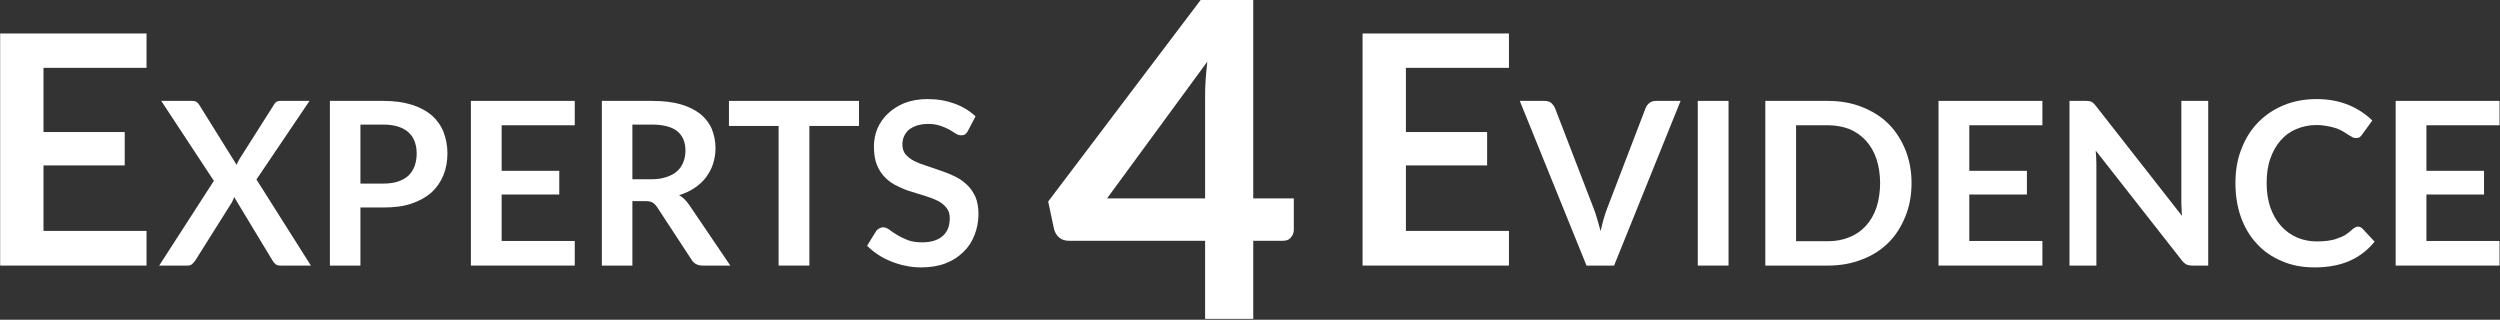
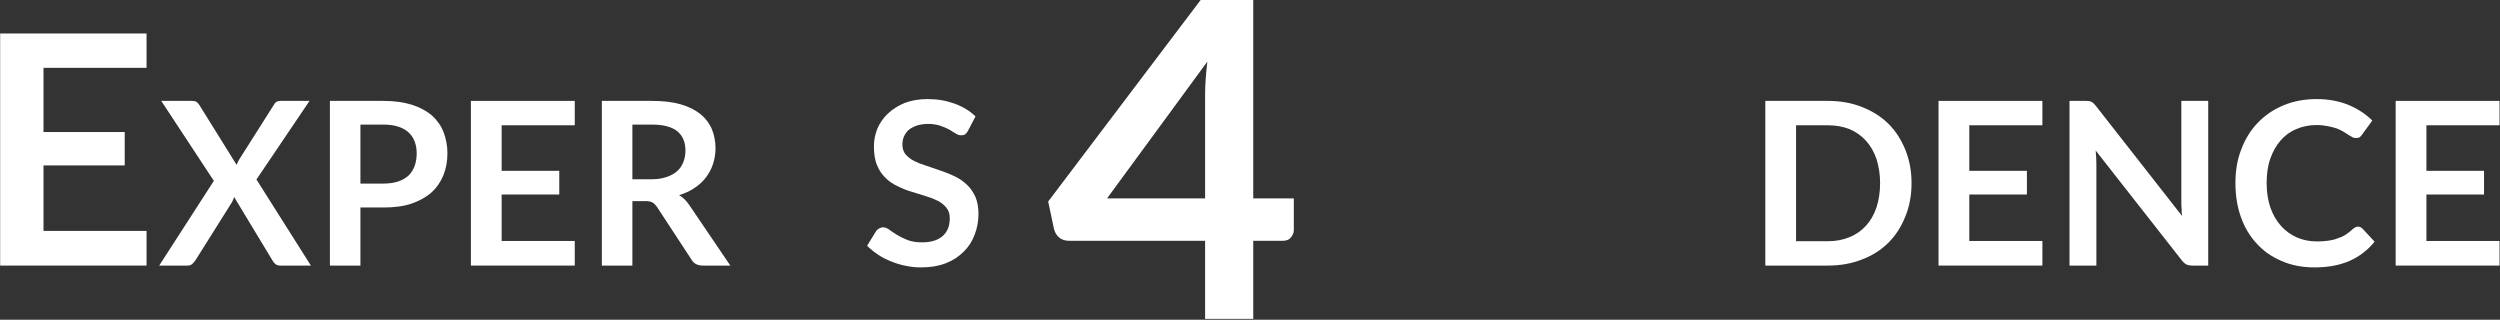
<svg xmlns="http://www.w3.org/2000/svg" width="100%" height="100%" viewBox="0 0 3894 498" version="1.1" xml:space="preserve" style="fill-rule:evenodd;clip-rule:evenodd;stroke-linejoin:round;stroke-miterlimit:2;">
  <rect x="0" y="0" width="3894" height="498" fill="#333333" stroke="none" />
  <g id="inverted">
    <g transform="matrix(1,0,0,1,1197.9,-1610.05)">
      <g transform="matrix(500,0,0,500,883.939,2023.71)">
-         <path d="M0.216,-0.616L0.216,-0.416L0.469,-0.416L0.469,-0.312L0.216,-0.312L0.216,-0.108L0.537,-0.108L0.537,0L0.081,0L0.081,-0.723L0.537,-0.723L0.537,-0.616L0.216,-0.616Z" style="fill:white;fill-rule:nonzero;" />
-       </g>
+         </g>
      <g transform="matrix(354.772,0,0,354.772,1171.44,2023.71)">
-         <path d="M0.7,-0.723L0.408,0L0.287,0L-0.006,-0.723L0.103,-0.723C0.114,-0.723 0.124,-0.72 0.131,-0.715C0.138,-0.709 0.144,-0.701 0.148,-0.693L0.318,-0.252C0.324,-0.237 0.329,-0.221 0.334,-0.204C0.339,-0.187 0.344,-0.169 0.349,-0.151C0.353,-0.169 0.357,-0.187 0.362,-0.204C0.367,-0.221 0.372,-0.237 0.378,-0.252L0.547,-0.693C0.55,-0.7 0.555,-0.707 0.563,-0.714C0.571,-0.72 0.58,-0.723 0.592,-0.723L0.7,-0.723Z" style="fill:white;fill-rule:nonzero;" />
-       </g>
+         </g>
      <g transform="matrix(354.772,0,0,354.772,1417.83,2023.71)">
-         <rect x="0.081" y="-0.723" width="0.135" height="0.723" style="fill:white;fill-rule:nonzero;" />
-       </g>
+         </g>
      <g transform="matrix(354.772,0,0,354.772,1523.02,2023.71)">
        <path d="M0.723,-0.362C0.723,-0.309 0.714,-0.26 0.696,-0.216C0.678,-0.171 0.654,-0.133 0.622,-0.101C0.59,-0.069 0.551,-0.044 0.506,-0.027C0.461,-0.009 0.411,0 0.356,0L0.081,0L0.081,-0.723L0.356,-0.723C0.411,-0.723 0.461,-0.714 0.506,-0.696C0.551,-0.678 0.59,-0.654 0.622,-0.622C0.654,-0.59 0.678,-0.552 0.696,-0.508C0.714,-0.463 0.723,-0.415 0.723,-0.362ZM0.585,-0.362C0.585,-0.401 0.579,-0.437 0.569,-0.468C0.558,-0.5 0.543,-0.526 0.523,-0.548C0.503,-0.57 0.479,-0.587 0.451,-0.599C0.423,-0.61 0.391,-0.616 0.356,-0.616L0.216,-0.616L0.216,-0.107L0.356,-0.107C0.391,-0.107 0.423,-0.113 0.451,-0.125C0.479,-0.136 0.503,-0.153 0.523,-0.175C0.543,-0.197 0.558,-0.223 0.569,-0.255C0.579,-0.286 0.585,-0.322 0.585,-0.362Z" style="fill:white;fill-rule:nonzero;" />
      </g>
      <g transform="matrix(354.772,0,0,354.772,1792.82,2023.71)">
        <path d="M0.216,-0.616L0.216,-0.416L0.469,-0.416L0.469,-0.312L0.216,-0.312L0.216,-0.108L0.537,-0.108L0.537,0L0.081,0L0.081,-0.723L0.537,-0.723L0.537,-0.616L0.216,-0.616Z" style="fill:white;fill-rule:nonzero;" />
      </g>
      <g transform="matrix(354.772,0,0,354.772,1996.82,2023.71)">
        <path d="M0.69,-0.723L0.69,0L0.621,0C0.61,0 0.601,-0.002 0.594,-0.005C0.587,-0.009 0.58,-0.015 0.574,-0.023L0.196,-0.505C0.198,-0.483 0.199,-0.463 0.199,-0.444L0.199,0L0.081,0L0.081,-0.723L0.151,-0.723C0.157,-0.723 0.162,-0.723 0.166,-0.722C0.17,-0.722 0.174,-0.721 0.177,-0.719C0.18,-0.718 0.183,-0.716 0.186,-0.713C0.189,-0.71 0.192,-0.706 0.196,-0.702L0.575,-0.218C0.574,-0.229 0.573,-0.241 0.573,-0.252C0.572,-0.263 0.572,-0.274 0.572,-0.284L0.572,-0.723L0.69,-0.723Z" style="fill:white;fill-rule:nonzero;" />
      </g>
      <g transform="matrix(354.772,0,0,354.772,2270.17,2023.71)">
        <path d="M0.577,-0.171C0.584,-0.171 0.591,-0.168 0.597,-0.162L0.65,-0.105C0.62,-0.068 0.584,-0.04 0.541,-0.021C0.498,-0.002 0.447,0.008 0.387,0.008C0.333,0.008 0.285,-0.001 0.242,-0.02C0.199,-0.038 0.163,-0.063 0.133,-0.096C0.102,-0.129 0.079,-0.168 0.063,-0.213C0.047,-0.258 0.039,-0.308 0.039,-0.362C0.039,-0.416 0.047,-0.466 0.065,-0.511C0.082,-0.556 0.106,-0.595 0.138,-0.628C0.169,-0.66 0.207,-0.686 0.251,-0.704C0.294,-0.722 0.343,-0.731 0.396,-0.731C0.448,-0.731 0.495,-0.722 0.536,-0.705C0.577,-0.688 0.611,-0.665 0.64,-0.637L0.595,-0.575C0.592,-0.571 0.589,-0.567 0.585,-0.564C0.581,-0.561 0.575,-0.56 0.568,-0.56C0.563,-0.56 0.557,-0.561 0.552,-0.564C0.547,-0.567 0.541,-0.57 0.535,-0.574C0.528,-0.578 0.521,-0.583 0.513,-0.588C0.504,-0.593 0.495,-0.598 0.484,-0.602C0.472,-0.606 0.46,-0.609 0.445,-0.612C0.431,-0.615 0.414,-0.617 0.395,-0.617C0.363,-0.617 0.333,-0.611 0.306,-0.599C0.279,-0.588 0.256,-0.571 0.237,-0.549C0.218,-0.527 0.203,-0.501 0.192,-0.469C0.181,-0.438 0.176,-0.402 0.176,-0.362C0.176,-0.321 0.182,-0.285 0.193,-0.253C0.205,-0.221 0.22,-0.195 0.24,-0.173C0.26,-0.151 0.283,-0.135 0.31,-0.123C0.336,-0.112 0.365,-0.106 0.396,-0.106C0.414,-0.106 0.43,-0.107 0.445,-0.109C0.46,-0.111 0.474,-0.114 0.486,-0.119C0.499,-0.123 0.511,-0.128 0.522,-0.135C0.533,-0.142 0.544,-0.151 0.555,-0.161C0.558,-0.164 0.562,-0.166 0.566,-0.168C0.569,-0.17 0.573,-0.171 0.577,-0.171Z" style="fill:white;fill-rule:nonzero;" />
      </g>
      <g transform="matrix(354.772,0,0,354.772,2504.85,2023.71)">
        <path d="M0.216,-0.616L0.216,-0.416L0.469,-0.416L0.469,-0.312L0.216,-0.312L0.216,-0.108L0.537,-0.108L0.537,0L0.081,0L0.081,-0.723L0.537,-0.723L0.537,-0.616L0.216,-0.616Z" style="fill:white;fill-rule:nonzero;" />
      </g>
    </g>
    <g transform="matrix(1.382,0,0,1.368,408.268,-2271.73)">
      <g transform="matrix(502.431,0,0,502.431,883.939,2023.71)">
        <path d="M0.356,-0.273L0.356,-0.509C0.356,-0.531 0.358,-0.556 0.361,-0.583L0.136,-0.273L0.356,-0.273ZM0.555,-0.273L0.555,-0.201C0.555,-0.194 0.552,-0.189 0.548,-0.184C0.544,-0.179 0.538,-0.177 0.53,-0.177L0.464,-0.177L0.464,0L0.356,0L0.356,-0.177L0.051,-0.177C0.043,-0.177 0.035,-0.179 0.029,-0.184C0.023,-0.189 0.019,-0.196 0.017,-0.204L0.004,-0.266L0.347,-0.724L0.464,-0.724L0.464,-0.273L0.555,-0.273Z" style="fill:white;fill-rule:nonzero;" />
      </g>
    </g>
    <g transform="matrix(1,0,0,1,-452.849,-431.614)">
      <g transform="matrix(500,0,0,500,412.599,845.271)">
        <path d="M0.216,-0.616L0.216,-0.416L0.469,-0.416L0.469,-0.312L0.216,-0.312L0.216,-0.108L0.537,-0.108L0.537,0L0.081,0L0.081,-0.723L0.537,-0.723L0.537,-0.616L0.216,-0.616Z" style="fill:white;fill-rule:nonzero;" />
      </g>
      <g transform="matrix(354.772,0,0,354.772,700.099,845.271)">
        <path d="M0.668,0L0.534,0C0.525,0 0.517,-0.002 0.512,-0.007C0.506,-0.012 0.502,-0.017 0.499,-0.023L0.331,-0.301C0.328,-0.292 0.325,-0.285 0.322,-0.279L0.161,-0.023C0.157,-0.017 0.152,-0.012 0.147,-0.007C0.142,-0.002 0.135,0 0.127,0L0.002,0L0.242,-0.372L0.011,-0.723L0.145,-0.723C0.154,-0.723 0.161,-0.722 0.165,-0.719C0.169,-0.717 0.173,-0.713 0.177,-0.707L0.342,-0.442C0.345,-0.45 0.349,-0.459 0.354,-0.467L0.505,-0.705C0.508,-0.711 0.512,-0.716 0.517,-0.719C0.521,-0.721 0.526,-0.723 0.533,-0.723L0.662,-0.723L0.429,-0.378L0.668,0Z" style="fill:white;fill-rule:nonzero;" />
      </g>
      <g transform="matrix(354.772,0,0,354.772,937.973,845.271)">
-         <path d="M0.316,-0.36C0.34,-0.36 0.362,-0.363 0.38,-0.369C0.398,-0.375 0.414,-0.384 0.426,-0.395C0.438,-0.407 0.447,-0.421 0.453,-0.437C0.459,-0.454 0.462,-0.472 0.462,-0.493C0.462,-0.512 0.459,-0.529 0.453,-0.545C0.447,-0.561 0.438,-0.574 0.426,-0.585C0.414,-0.596 0.399,-0.604 0.381,-0.61C0.362,-0.616 0.341,-0.619 0.316,-0.619L0.215,-0.619L0.215,-0.36L0.316,-0.36ZM0.316,-0.723C0.364,-0.723 0.406,-0.717 0.441,-0.706C0.476,-0.695 0.505,-0.679 0.529,-0.659C0.552,-0.638 0.569,-0.614 0.58,-0.586C0.591,-0.557 0.597,-0.526 0.597,-0.493C0.597,-0.458 0.591,-0.425 0.579,-0.396C0.567,-0.367 0.55,-0.342 0.527,-0.321C0.503,-0.3 0.474,-0.284 0.439,-0.272C0.404,-0.26 0.363,-0.255 0.316,-0.255L0.215,-0.255L0.215,0L0.081,0L0.081,-0.723L0.316,-0.723Z" style="fill:white;fill-rule:nonzero;" />
+         <path d="M0.316,-0.36C0.34,-0.36 0.362,-0.363 0.38,-0.369C0.398,-0.375 0.414,-0.384 0.426,-0.395C0.438,-0.407 0.447,-0.421 0.453,-0.437C0.459,-0.454 0.462,-0.472 0.462,-0.493C0.462,-0.512 0.459,-0.529 0.453,-0.545C0.447,-0.561 0.438,-0.574 0.426,-0.585C0.414,-0.596 0.399,-0.604 0.381,-0.61C0.362,-0.616 0.341,-0.619 0.316,-0.619L0.215,-0.619L0.215,-0.36L0.316,-0.36ZM0.316,-0.723C0.364,-0.723 0.406,-0.717 0.441,-0.706C0.476,-0.695 0.505,-0.679 0.529,-0.659C0.552,-0.638 0.569,-0.614 0.58,-0.586C0.591,-0.557 0.597,-0.526 0.597,-0.493C0.597,-0.458 0.591,-0.425 0.579,-0.396C0.567,-0.367 0.55,-0.342 0.527,-0.321C0.503,-0.3 0.474,-0.284 0.439,-0.272C0.404,-0.26 0.363,-0.255 0.316,-0.255L0.215,-0.255L0.215,0L0.081,0L0.081,-0.723L0.316,-0.723" style="fill:white;fill-rule:nonzero;" />
      </g>
      <g transform="matrix(354.772,0,0,354.772,1157.58,845.271)">
        <path d="M0.216,-0.616L0.216,-0.416L0.469,-0.416L0.469,-0.312L0.216,-0.312L0.216,-0.108L0.537,-0.108L0.537,0L0.081,0L0.081,-0.723L0.537,-0.723L0.537,-0.616L0.216,-0.616Z" style="fill:white;fill-rule:nonzero;" />
      </g>
      <g transform="matrix(354.772,0,0,354.772,1361.57,845.271)">
        <path d="M0.299,-0.379C0.324,-0.379 0.346,-0.382 0.365,-0.389C0.384,-0.395 0.4,-0.404 0.412,-0.415C0.424,-0.426 0.433,-0.439 0.439,-0.455C0.445,-0.47 0.448,-0.487 0.448,-0.505C0.448,-0.542 0.436,-0.57 0.412,-0.59C0.388,-0.609 0.351,-0.619 0.301,-0.619L0.215,-0.619L0.215,-0.379L0.299,-0.379ZM0.645,0L0.524,0C0.501,0 0.484,-0.009 0.474,-0.027L0.322,-0.259C0.316,-0.267 0.31,-0.273 0.303,-0.277C0.296,-0.281 0.286,-0.283 0.273,-0.283L0.215,-0.283L0.215,0L0.081,0L0.081,-0.723L0.301,-0.723C0.35,-0.723 0.392,-0.718 0.427,-0.708C0.462,-0.698 0.491,-0.683 0.514,-0.665C0.536,-0.647 0.553,-0.625 0.564,-0.599C0.574,-0.574 0.58,-0.546 0.58,-0.515C0.58,-0.491 0.576,-0.468 0.569,-0.446C0.562,-0.424 0.551,-0.405 0.538,-0.387C0.524,-0.369 0.508,-0.354 0.488,-0.341C0.468,-0.327 0.445,-0.317 0.42,-0.309C0.429,-0.304 0.437,-0.298 0.444,-0.291C0.451,-0.284 0.458,-0.276 0.464,-0.267L0.645,0Z" style="fill:white;fill-rule:nonzero;" />
      </g>
      <g transform="matrix(354.772,0,0,354.772,1582.95,845.271)">
-         <path d="M0.586,-0.613L0.368,-0.613L0.368,0L0.233,0L0.233,-0.613L0.015,-0.613L0.015,-0.723L0.586,-0.723L0.586,-0.613Z" style="fill:white;fill-rule:nonzero;" />
-       </g>
+         </g>
      <g transform="matrix(354.772,0,0,354.772,1795.28,845.271)">
        <path d="M0.466,-0.592C0.462,-0.584 0.457,-0.579 0.453,-0.576C0.448,-0.573 0.443,-0.572 0.436,-0.572C0.429,-0.572 0.421,-0.574 0.413,-0.579C0.405,-0.584 0.395,-0.59 0.384,-0.597C0.373,-0.603 0.359,-0.609 0.344,-0.614C0.329,-0.619 0.311,-0.622 0.291,-0.622C0.272,-0.622 0.256,-0.619 0.242,-0.615C0.228,-0.61 0.216,-0.604 0.206,-0.596C0.197,-0.588 0.19,-0.578 0.185,-0.567C0.18,-0.556 0.178,-0.544 0.178,-0.531C0.178,-0.514 0.183,-0.499 0.192,-0.488C0.202,-0.477 0.214,-0.467 0.23,-0.459C0.246,-0.451 0.264,-0.444 0.284,-0.438C0.304,-0.431 0.324,-0.424 0.345,-0.417C0.366,-0.41 0.387,-0.402 0.407,-0.392C0.427,-0.383 0.444,-0.371 0.46,-0.356C0.476,-0.342 0.488,-0.324 0.498,-0.303C0.507,-0.282 0.512,-0.257 0.512,-0.227C0.512,-0.194 0.506,-0.163 0.495,-0.135C0.484,-0.106 0.468,-0.081 0.446,-0.06C0.425,-0.039 0.399,-0.022 0.368,-0.01C0.337,0.002 0.301,0.008 0.261,0.008C0.238,0.008 0.215,0.006 0.193,0.001C0.171,-0.003 0.149,-0.01 0.129,-0.018C0.108,-0.026 0.089,-0.036 0.071,-0.048C0.053,-0.06 0.037,-0.073 0.023,-0.087L0.063,-0.152C0.066,-0.156 0.07,-0.16 0.076,-0.163C0.081,-0.166 0.087,-0.168 0.093,-0.168C0.101,-0.168 0.11,-0.165 0.12,-0.158C0.129,-0.151 0.141,-0.143 0.154,-0.135C0.167,-0.127 0.183,-0.119 0.201,-0.112C0.219,-0.105 0.24,-0.102 0.265,-0.102C0.303,-0.102 0.333,-0.111 0.354,-0.129C0.375,-0.147 0.386,-0.173 0.386,-0.208C0.386,-0.227 0.381,-0.242 0.371,-0.254C0.362,-0.266 0.349,-0.276 0.334,-0.284C0.318,-0.292 0.3,-0.299 0.28,-0.305C0.26,-0.311 0.24,-0.317 0.219,-0.324C0.198,-0.33 0.178,-0.338 0.158,-0.348C0.138,-0.357 0.12,-0.369 0.105,-0.384C0.089,-0.399 0.076,-0.418 0.067,-0.44C0.057,-0.463 0.053,-0.491 0.053,-0.524C0.053,-0.55 0.058,-0.576 0.068,-0.601C0.079,-0.626 0.094,-0.648 0.114,-0.667C0.134,-0.686 0.159,-0.702 0.188,-0.714C0.217,-0.725 0.251,-0.731 0.289,-0.731C0.332,-0.731 0.371,-0.724 0.407,-0.711C0.443,-0.698 0.474,-0.679 0.499,-0.655L0.466,-0.592Z" style="fill:white;fill-rule:nonzero;" />
      </g>
    </g>
  </g>
</svg>